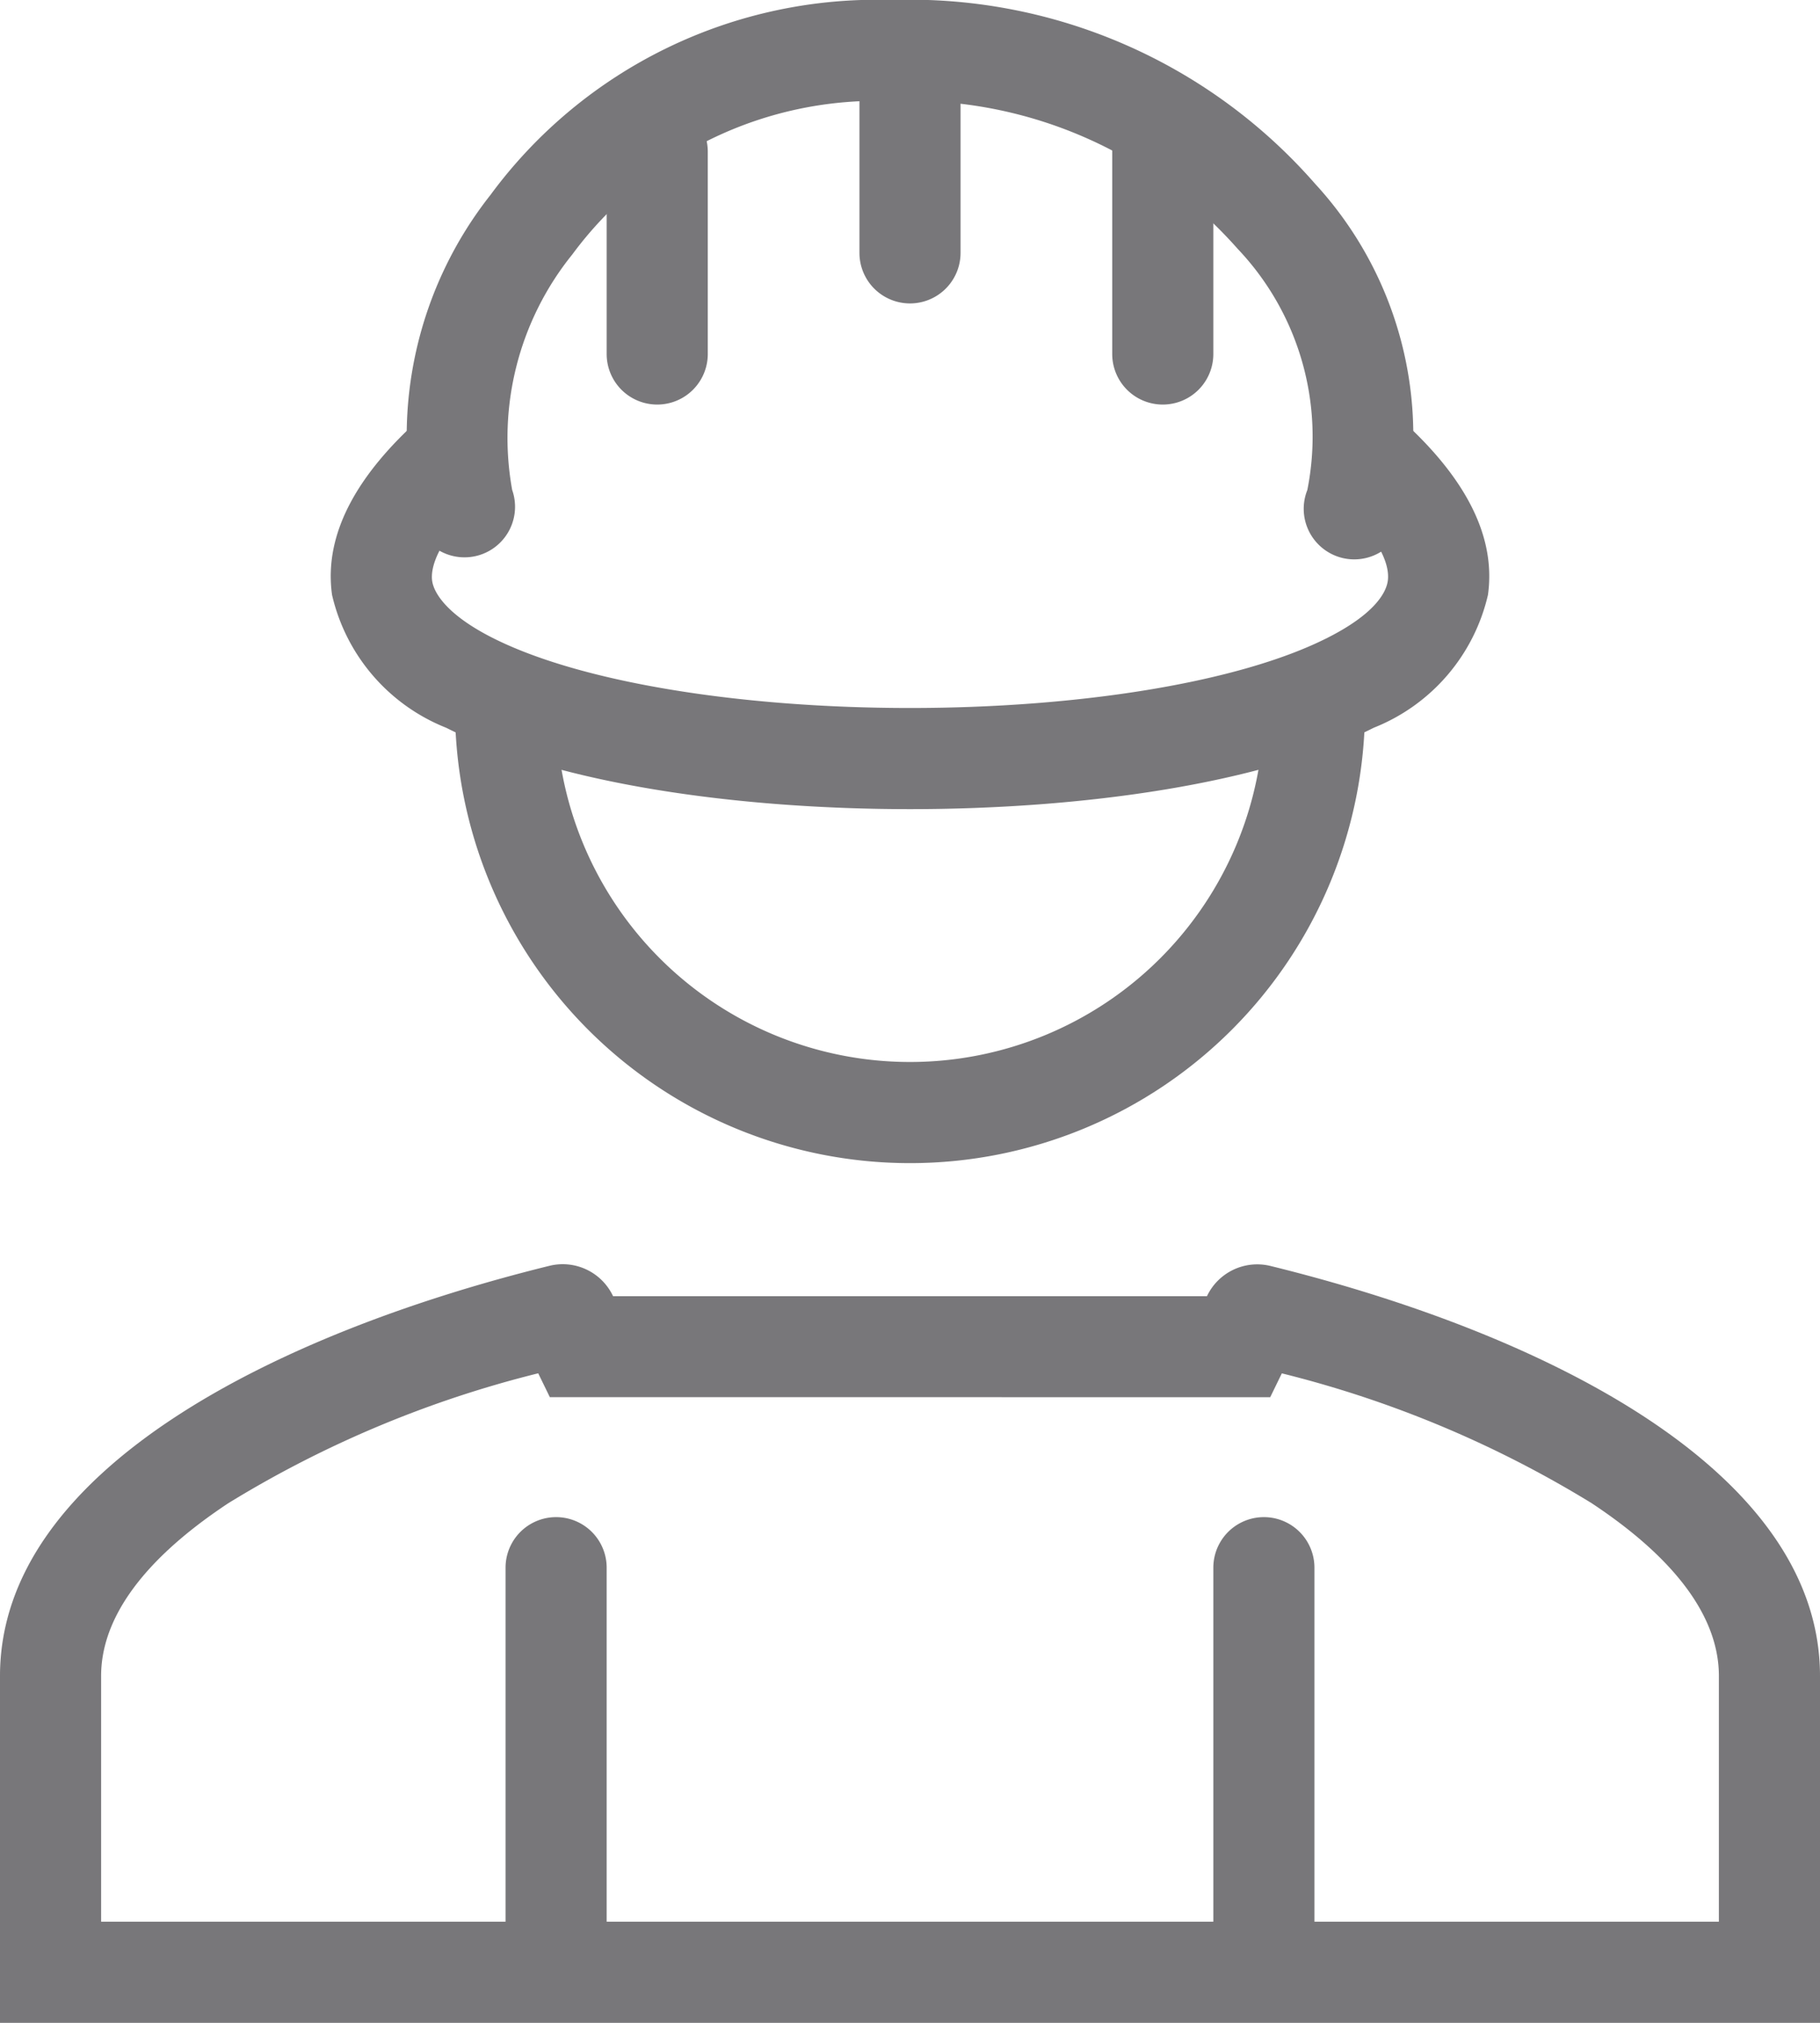
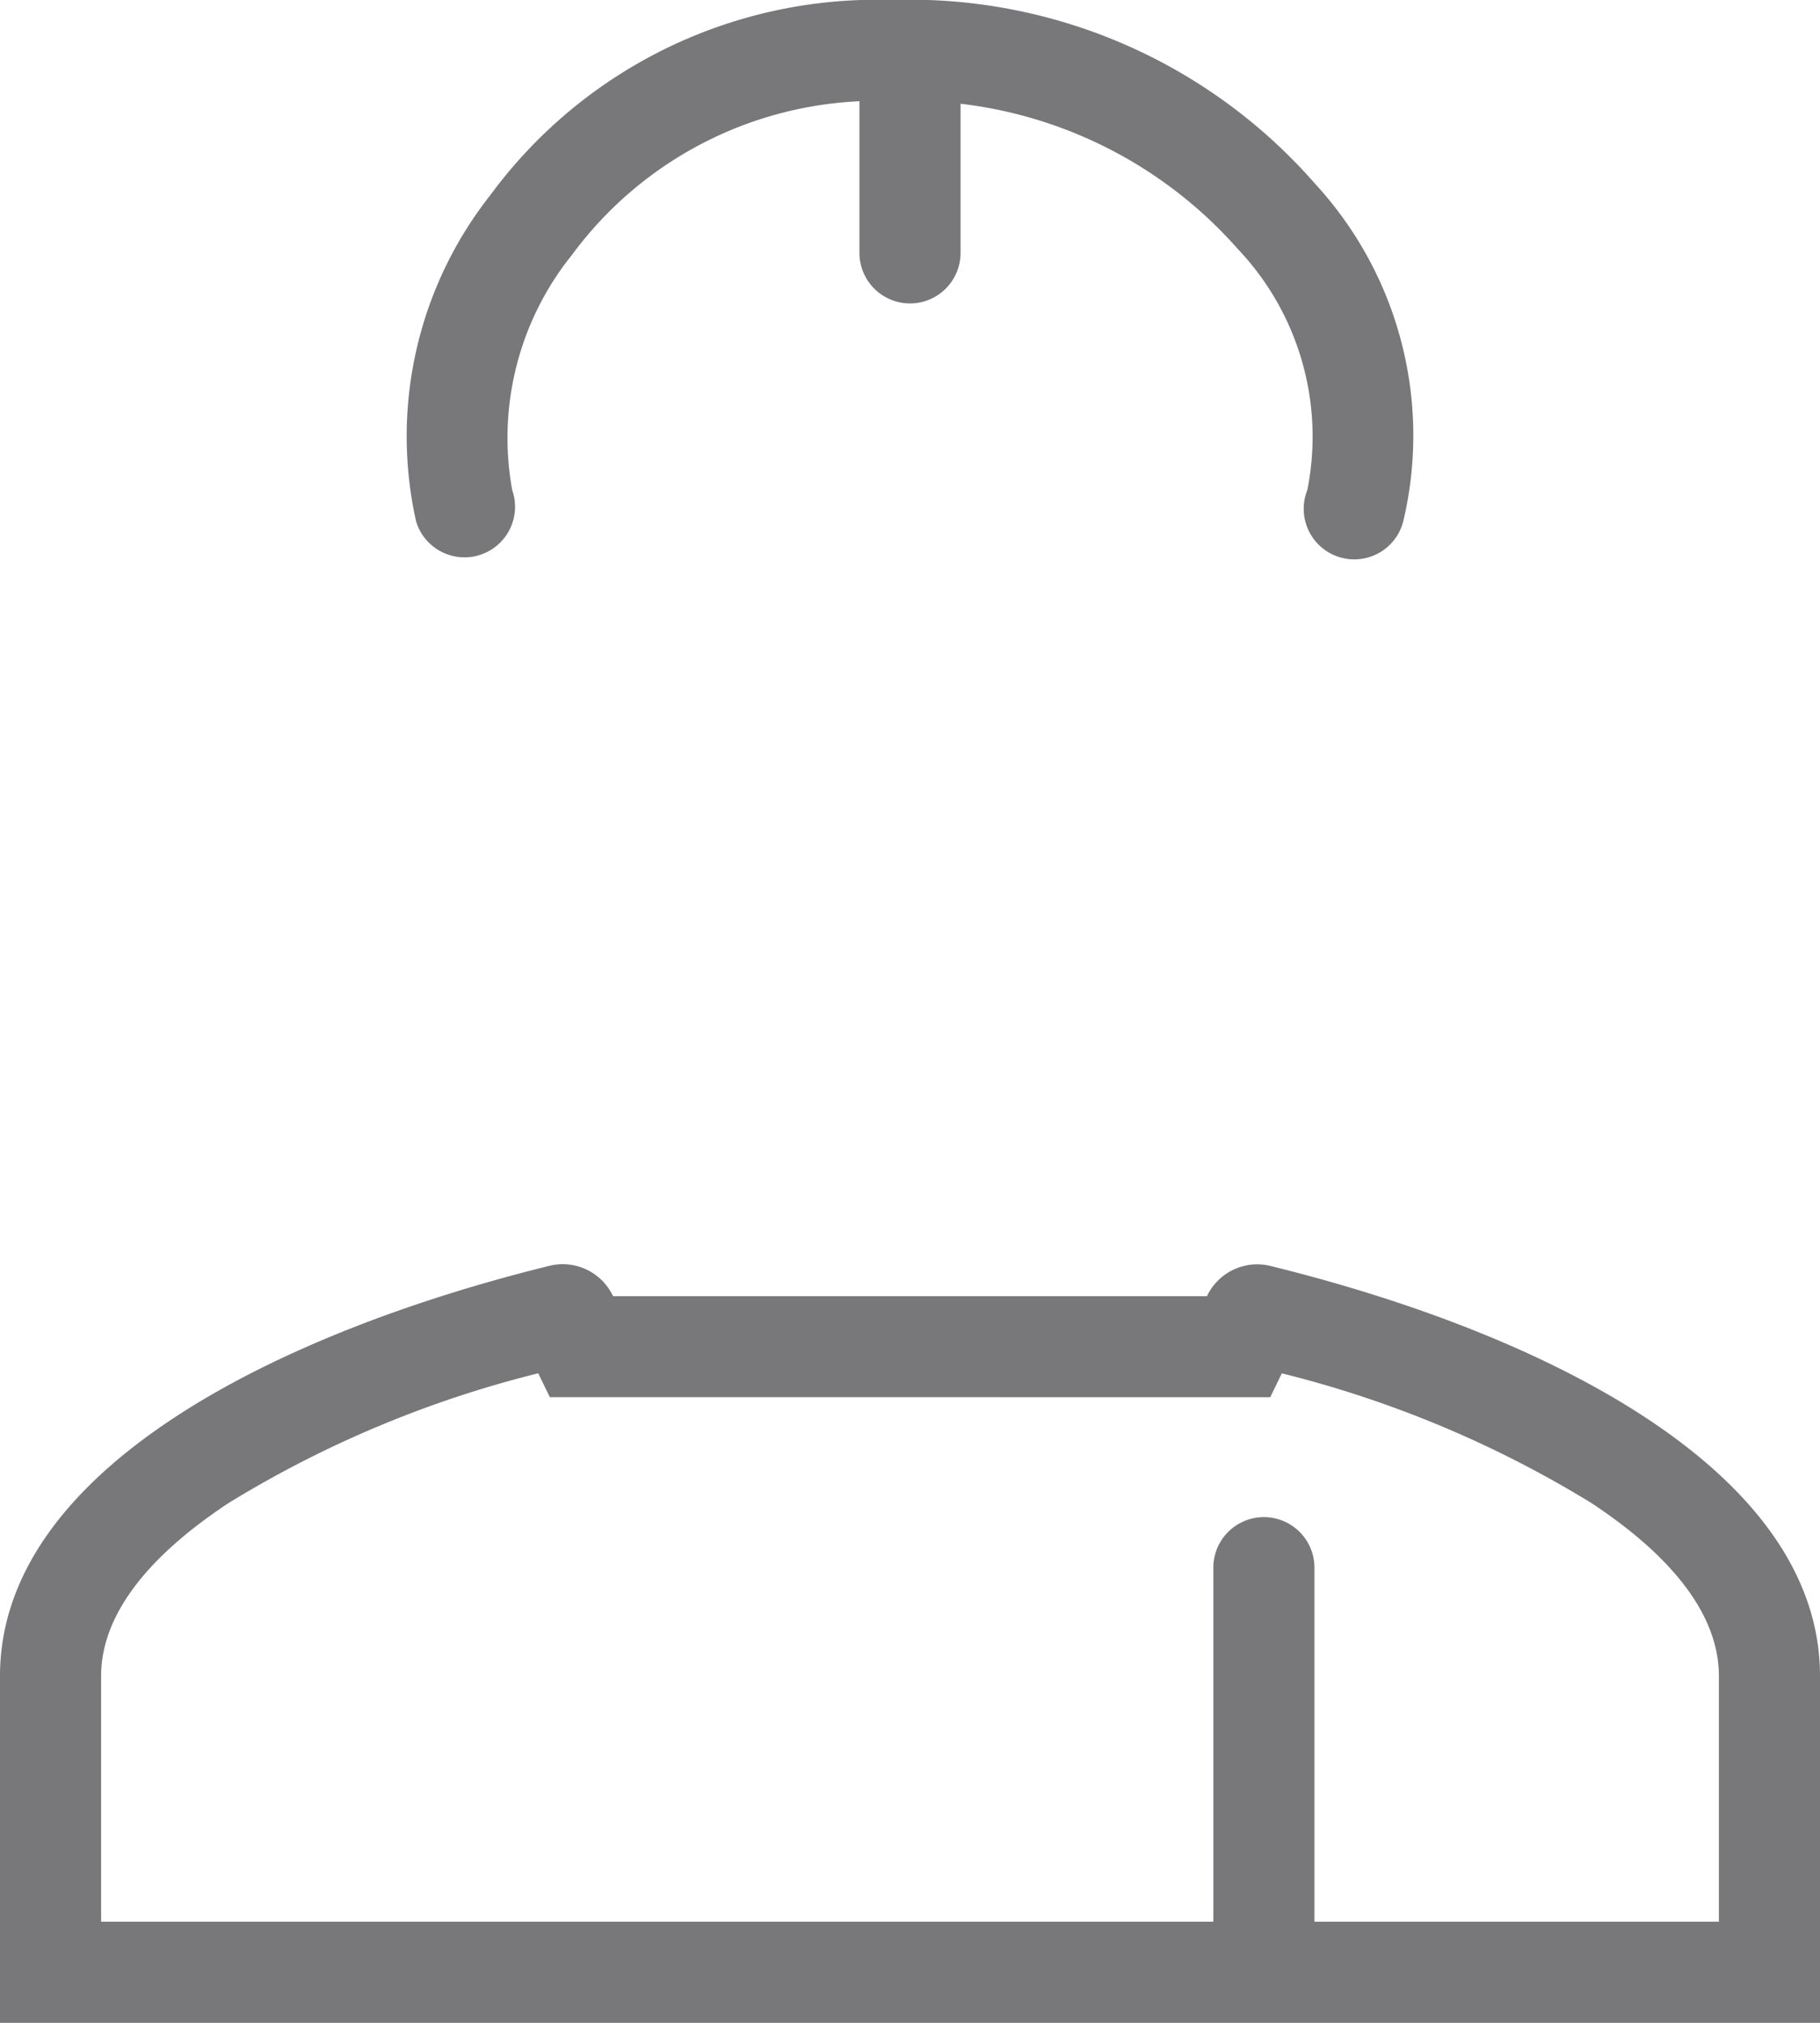
<svg xmlns="http://www.w3.org/2000/svg" width="36" height="40" viewBox="0 0 36 40">
  <g id="developer_grey" transform="translate(-6 -4)">
    <path id="Path_975" data-name="Path 975" d="M17.32,9.032a5.772,5.772,0,0,0-1.189,4.657,1,1,0,1,1-1.9.623A7.7,7.7,0,0,1,15.7,7.857,9.482,9.482,0,0,1,23.636,4a10.646,10.646,0,0,1,8.376,3.633A7.349,7.349,0,0,1,33.759,14.3a1,1,0,1,1-1.9-.609A5.392,5.392,0,0,0,30.48,8.919,8.653,8.653,0,0,0,23.636,6,7.487,7.487,0,0,0,17.32,9.032Z" fill="#78777a" fill-rule="evenodd" />
-     <path id="Path_976" data-name="Path 976" d="M19,6a1,1,0,0,1,1,1v4a1,1,0,0,1-2,0V7A1,1,0,0,1,19,6Z" fill="#78777a" fill-rule="evenodd" />
    <path id="Path_977" data-name="Path 977" d="M24,4a1,1,0,0,1,1,1V9a1,1,0,0,1-2,0V5A1,1,0,0,1,24,4Z" fill="#78777a" fill-rule="evenodd" />
    <path id="Path_978" data-name="Path 978" d="M18.125,29.628a1.1,1.1,0,0,0-1.247-.6C11.474,30.359,6,33.067,6,37.141V44H42V37.141c0-4.074-5.474-6.782-10.879-8.11a1.1,1.1,0,0,0-1.247.6H18.125Zm7.685,2H16.876l-.23-.472a21.676,21.676,0,0,0-6.129,2.568C8.693,34.931,8,36.1,8,37.141V42H40V37.141c0-1.041-.693-2.21-2.516-3.416a21.676,21.676,0,0,0-6.129-2.568l-.23.472H25.811Z" fill="#78777a" fill-rule="evenodd" />
-     <path id="Path_979" data-name="Path 979" d="M16,35a1,1,0,0,1,2,0v7a1,1,0,0,1-2,0Z" fill="#78777a" />
    <path id="Path_980" data-name="Path 980" d="M30,35a1,1,0,0,1,2,0v7a1,1,0,0,1-2,0Z" fill="#78777a" />
-     <path id="Path_981" data-name="Path 981" d="M29,6a1,1,0,0,1,1,1v4a1,1,0,0,1-2,0V7A1,1,0,0,1,29,6Z" fill="#78777a" fill-rule="evenodd" />
-     <path id="Path_982" data-name="Path 982" d="M12.568,15.764c-.177-1.26.566-2.444,1.767-3.512l1.329,1.495c-1.049.932-1.149,1.5-1.116,1.738s.288.667,1.185,1.123C17.489,17.5,20.67,18,24,18s6.511-.5,8.266-1.392c.9-.456,1.15-.871,1.185-1.123s-.067-.806-1.115-1.738l1.329-1.495c1.2,1.068,1.944,2.252,1.767,3.512a3.731,3.731,0,0,1-2.26,2.627C30.989,19.5,27.42,20,24,20s-6.989-.5-9.172-1.608A3.73,3.73,0,0,1,12.568,15.764Z" fill="#78777a" fill-rule="evenodd" />
-     <path id="Path_983" data-name="Path 983" d="M17,18a7,7,0,0,0,14,0h2a9,9,0,0,1-18,0Z" fill="#78777a" fill-rule="evenodd" />
  </g>
</svg>